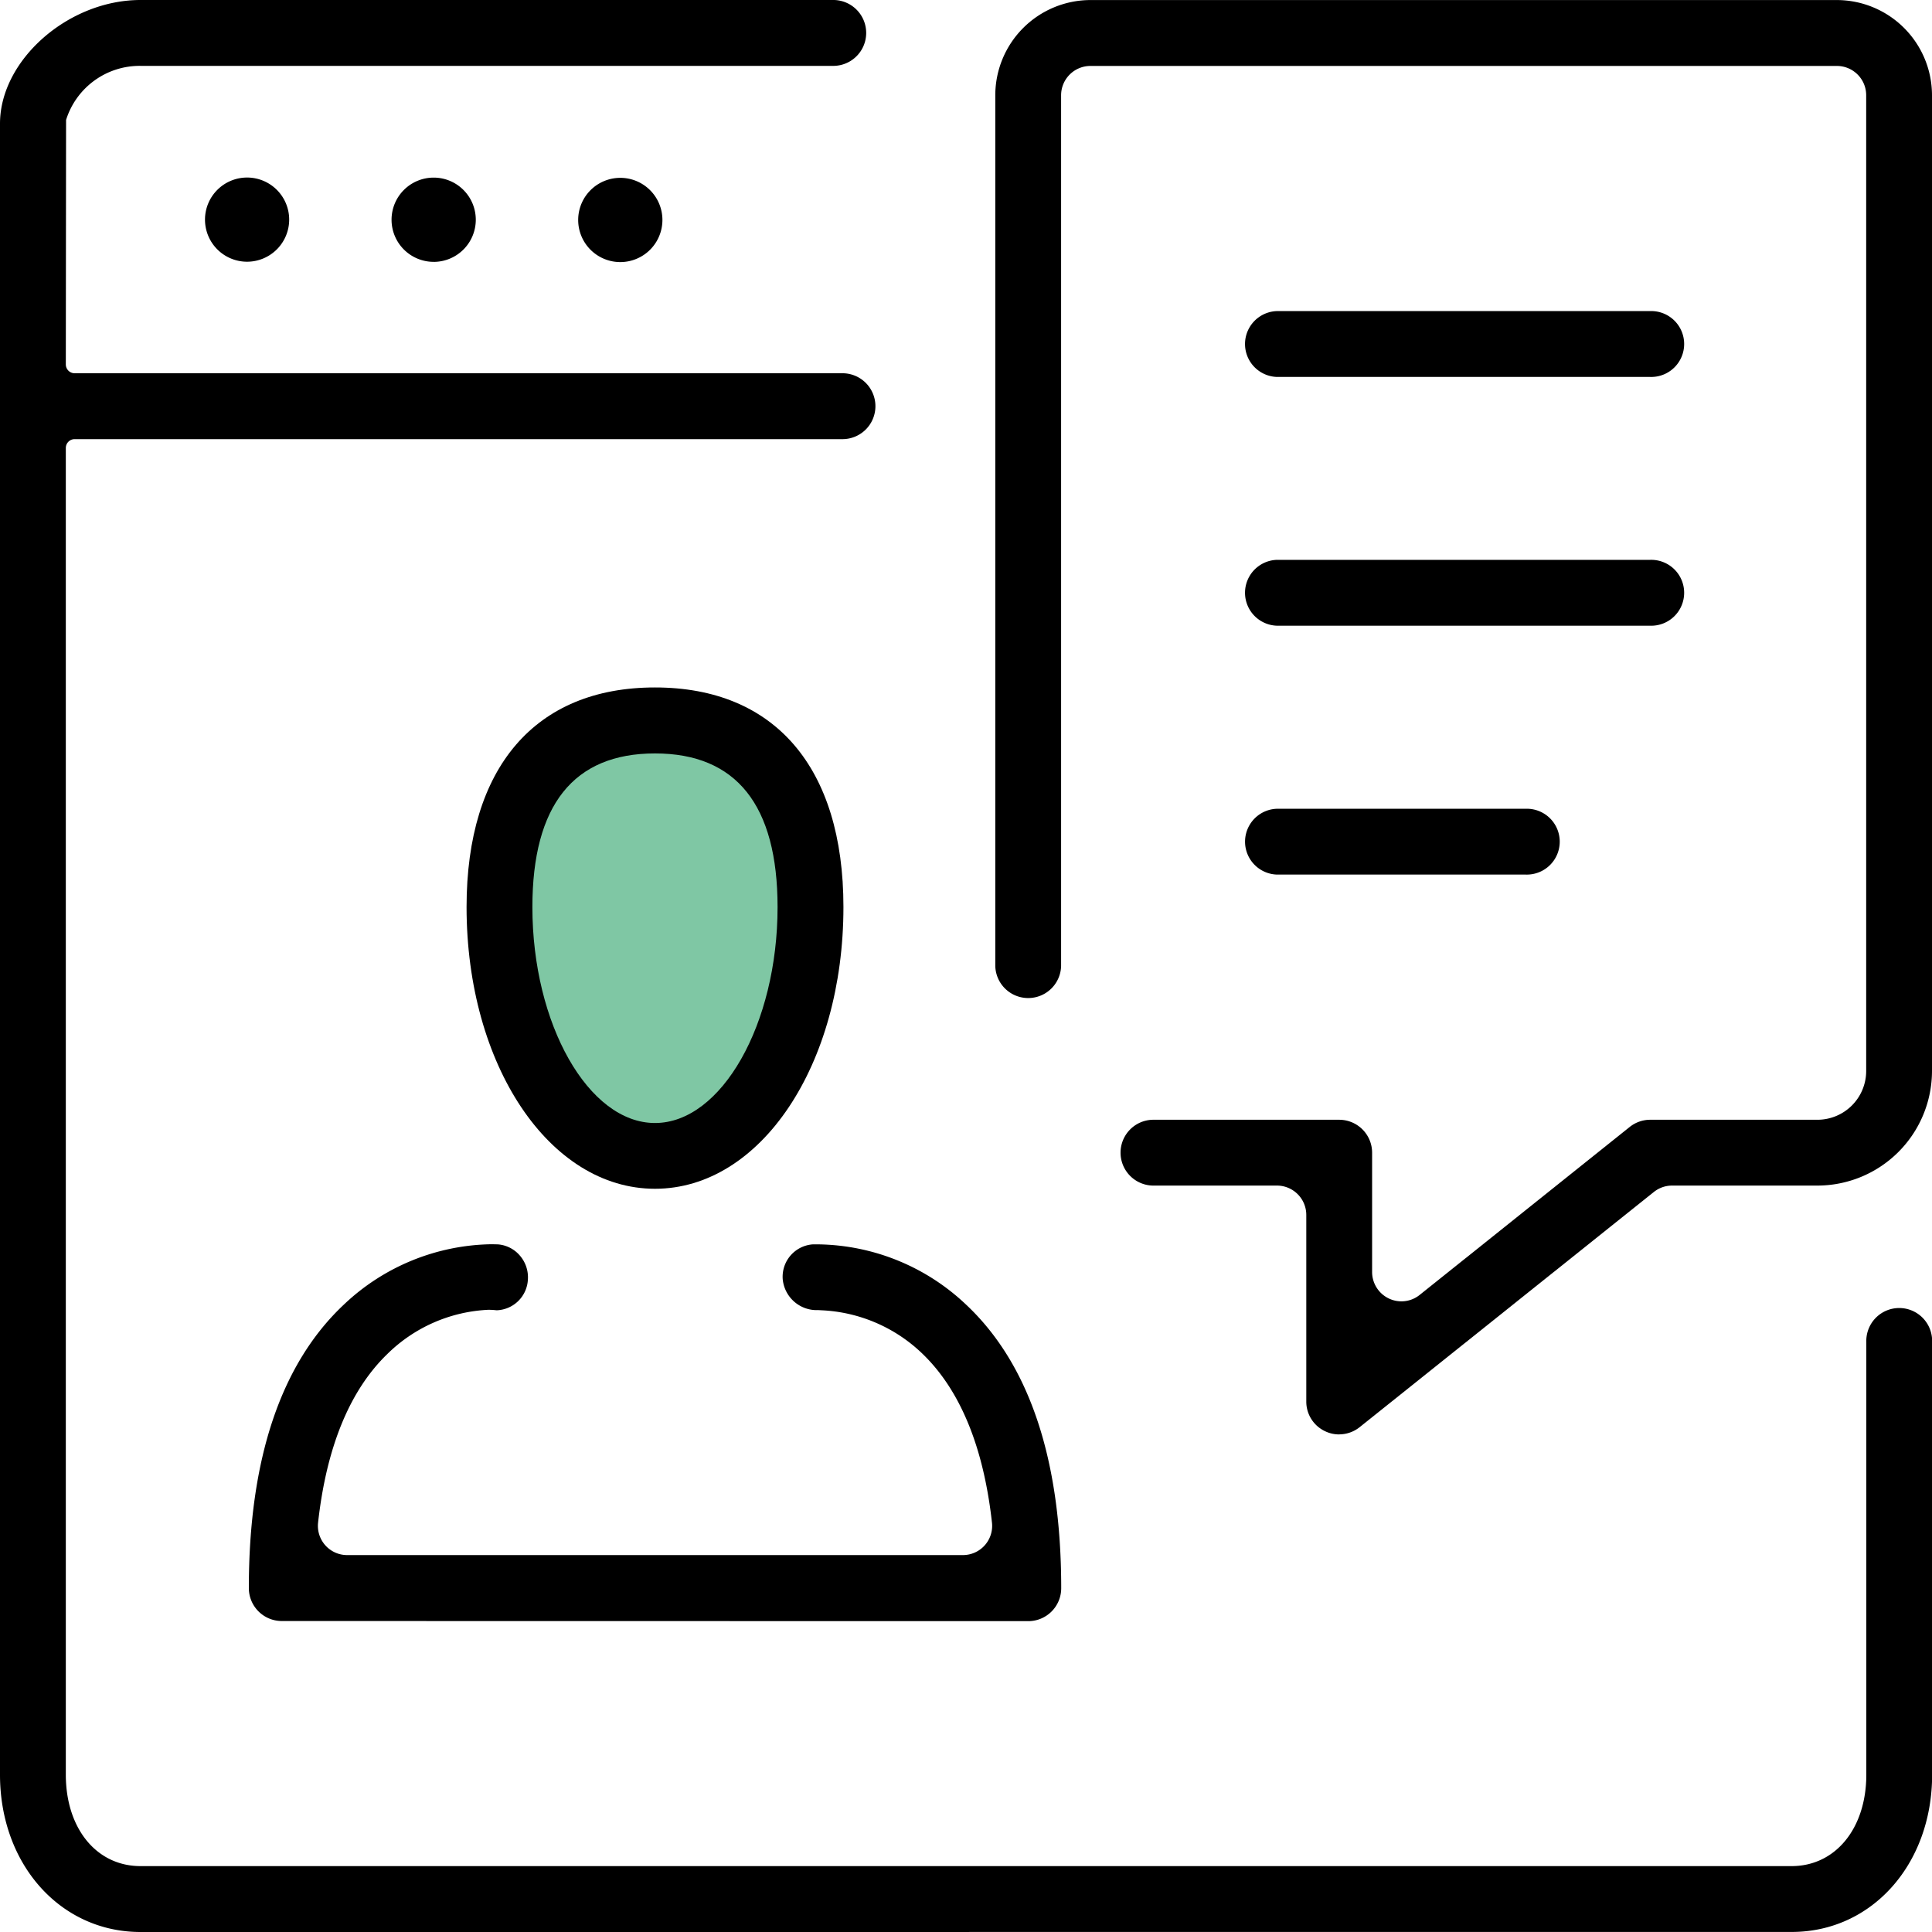
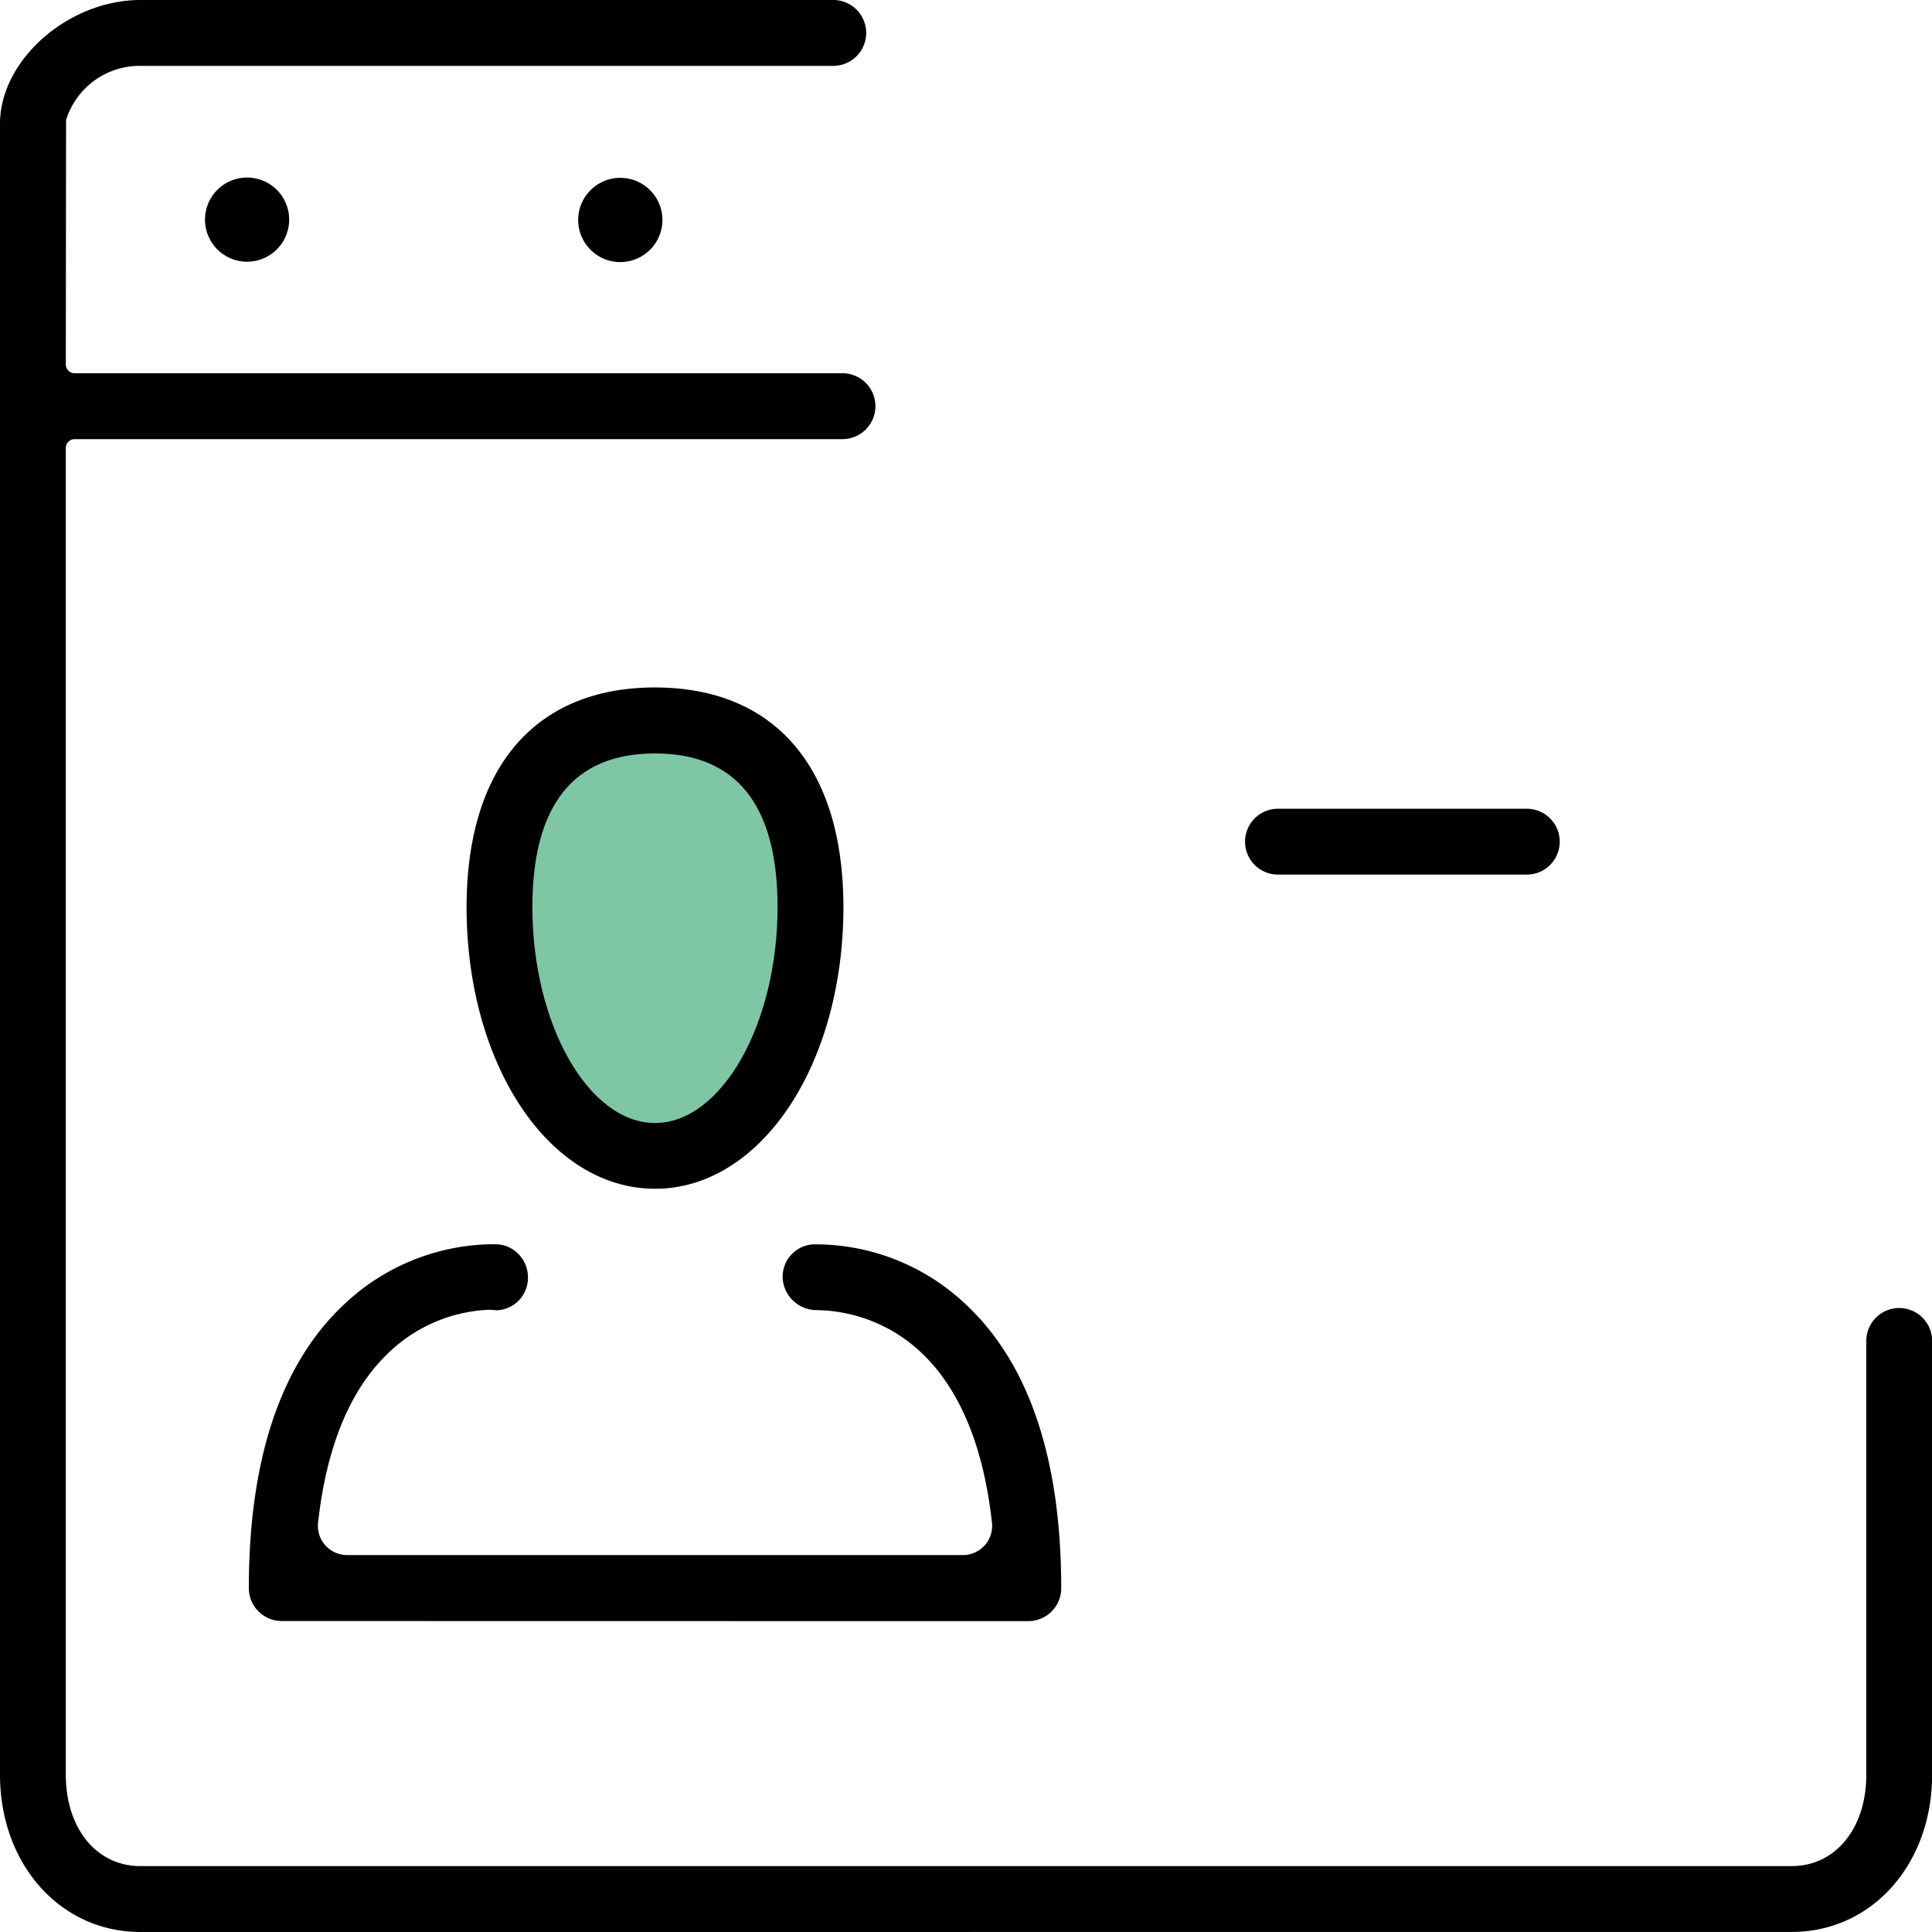
<svg xmlns="http://www.w3.org/2000/svg" width="75" height="75" viewBox="0 0 75 75">
  <g data-name="Grupo 6358">
    <path data-name="Trazado 6299" d="M90.571 16.54c3.351 0 6.068 3.685 6.068 8.233s-2.717 8.233-6.068 8.233-6.071-3.687-6.071-8.233 2.717-8.233 6.068-8.233" transform="translate(-65.045 11.655)" style="fill:#00904a;opacity:.5" />
    <path data-name="Trazado 6300" d="M5.453 75C2.344 75 0 72.375 0 68.893V4.8C0 2.334 2.649 0 5.453 0h26.929a1.279 1.279 0 0 1 0 2.557H5.453a2.993 2.993 0 0 0-2.888 2.1l-.01 9.489a.344.344 0 0 0 .344.344h29.77a1.279 1.279 0 1 1 0 2.557H2.899a.344.344 0 0 0-.344.344v51.5c0 2.09 1.191 3.551 2.9 3.551H69.55c1.7 0 2.9-1.461 2.9-3.551v-16.8a1.278 1.278 0 1 1 2.555 0v16.8c0 3.482-2.342 6.107-5.451 6.107z" />
-     <path data-name="Trazado 6301" d="M51.987 55.684a1.253 1.253 0 0 1-.551-.126 1.268 1.268 0 0 1-.726-1.152v-7.245a1.14 1.14 0 0 0-1.137-1.137h-4.831a1.278 1.278 0 0 1 0-2.555h7.246a1.278 1.278 0 0 1 1.277 1.277v4.635a1.14 1.14 0 0 0 1.137 1.137 1.13 1.13 0 0 0 .711-.251l8.151-6.518a1.277 1.277 0 0 1 .8-.28h6.489a1.894 1.894 0 0 0 1.892-1.892V3.695A1.137 1.137 0 0 0 71.31 2.56H42.329a1.139 1.139 0 0 0-1.137 1.135v33.807a1.278 1.278 0 0 1-2.555 0V3.695A3.7 3.7 0 0 1 42.329.002h28.979A3.7 3.7 0 0 1 75 3.694v37.883a4.453 4.453 0 0 1-4.449 4.447h-5.642a1.131 1.131 0 0 0-.711.252l-11.416 9.126a1.278 1.278 0 0 1-.8.28" />
    <path data-name="Trazado 6302" d="M25.426 46.148c-4.1 0-7.314-4.805-7.314-10.938 0-5.417 2.666-8.523 7.314-8.523s7.316 3.106 7.316 8.523c0 6.133-3.213 10.938-7.316 10.938m0-16.9c-3.159 0-4.759 2.008-4.759 5.966 0 4.543 2.178 8.381 4.759 8.381s4.759-3.839 4.759-8.381c0-3.958-1.6-5.966-4.759-5.966" />
    <path data-name="Trazado 6303" d="M10.937 62.928A1.279 1.279 0 0 1 9.66 61.65c0-5.015 1.246-8.722 3.706-11.022a8.5 8.5 0 0 1 5.731-2.327l.223.005a1.246 1.246 0 0 1 .859.433 1.286 1.286 0 0 1 .314.926 1.256 1.256 0 0 1-1.217 1.2 2.856 2.856 0 0 0-.319-.019 5.98 5.98 0 0 0-3.923 1.719c-1.457 1.41-2.361 3.612-2.686 6.542a1.134 1.134 0 0 0 1.13 1.261h23.9a1.134 1.134 0 0 0 1.13-1.261c-.326-2.93-1.229-5.132-2.685-6.542a6.031 6.031 0 0 0-3.932-1.7l-.13-.007a1.325 1.325 0 0 1-1.377-1.212 1.261 1.261 0 0 1 1.171-1.34h.206a8.5 8.5 0 0 1 5.729 2.327c2.46 2.3 3.706 6.007 3.706 11.022a1.279 1.279 0 0 1-1.278 1.278z" />
-     <path data-name="Trazado 6304" d="M49.575 24.29a1.279 1.279 0 0 1 0-2.557h14.489a1.279 1.279 0 1 1 0 2.557z" />
-     <path data-name="Trazado 6305" d="M49.575 14.633a1.279 1.279 0 0 1 0-2.557h14.489a1.279 1.279 0 1 1 0 2.557z" />
    <path data-name="Trazado 6306" d="M49.575 33.951a1.278 1.278 0 0 1 0-2.555h9.66a1.278 1.278 0 1 1 0 2.555z" />
    <path data-name="Trazado 6307" d="M9.591 10.16a1.634 1.634 0 1 1 1.635-1.635 1.636 1.636 0 0 1-1.635 1.635" />
-     <path data-name="Trazado 6308" d="M16.837 10.165a1.635 1.635 0 1 1 1.633-1.634 1.636 1.636 0 0 1-1.633 1.635" />
    <path data-name="Trazado 6309" d="M24.082 10.174a1.635 1.635 0 1 1 1.633-1.635 1.636 1.636 0 0 1-1.633 1.635" />
  </g>
</svg>